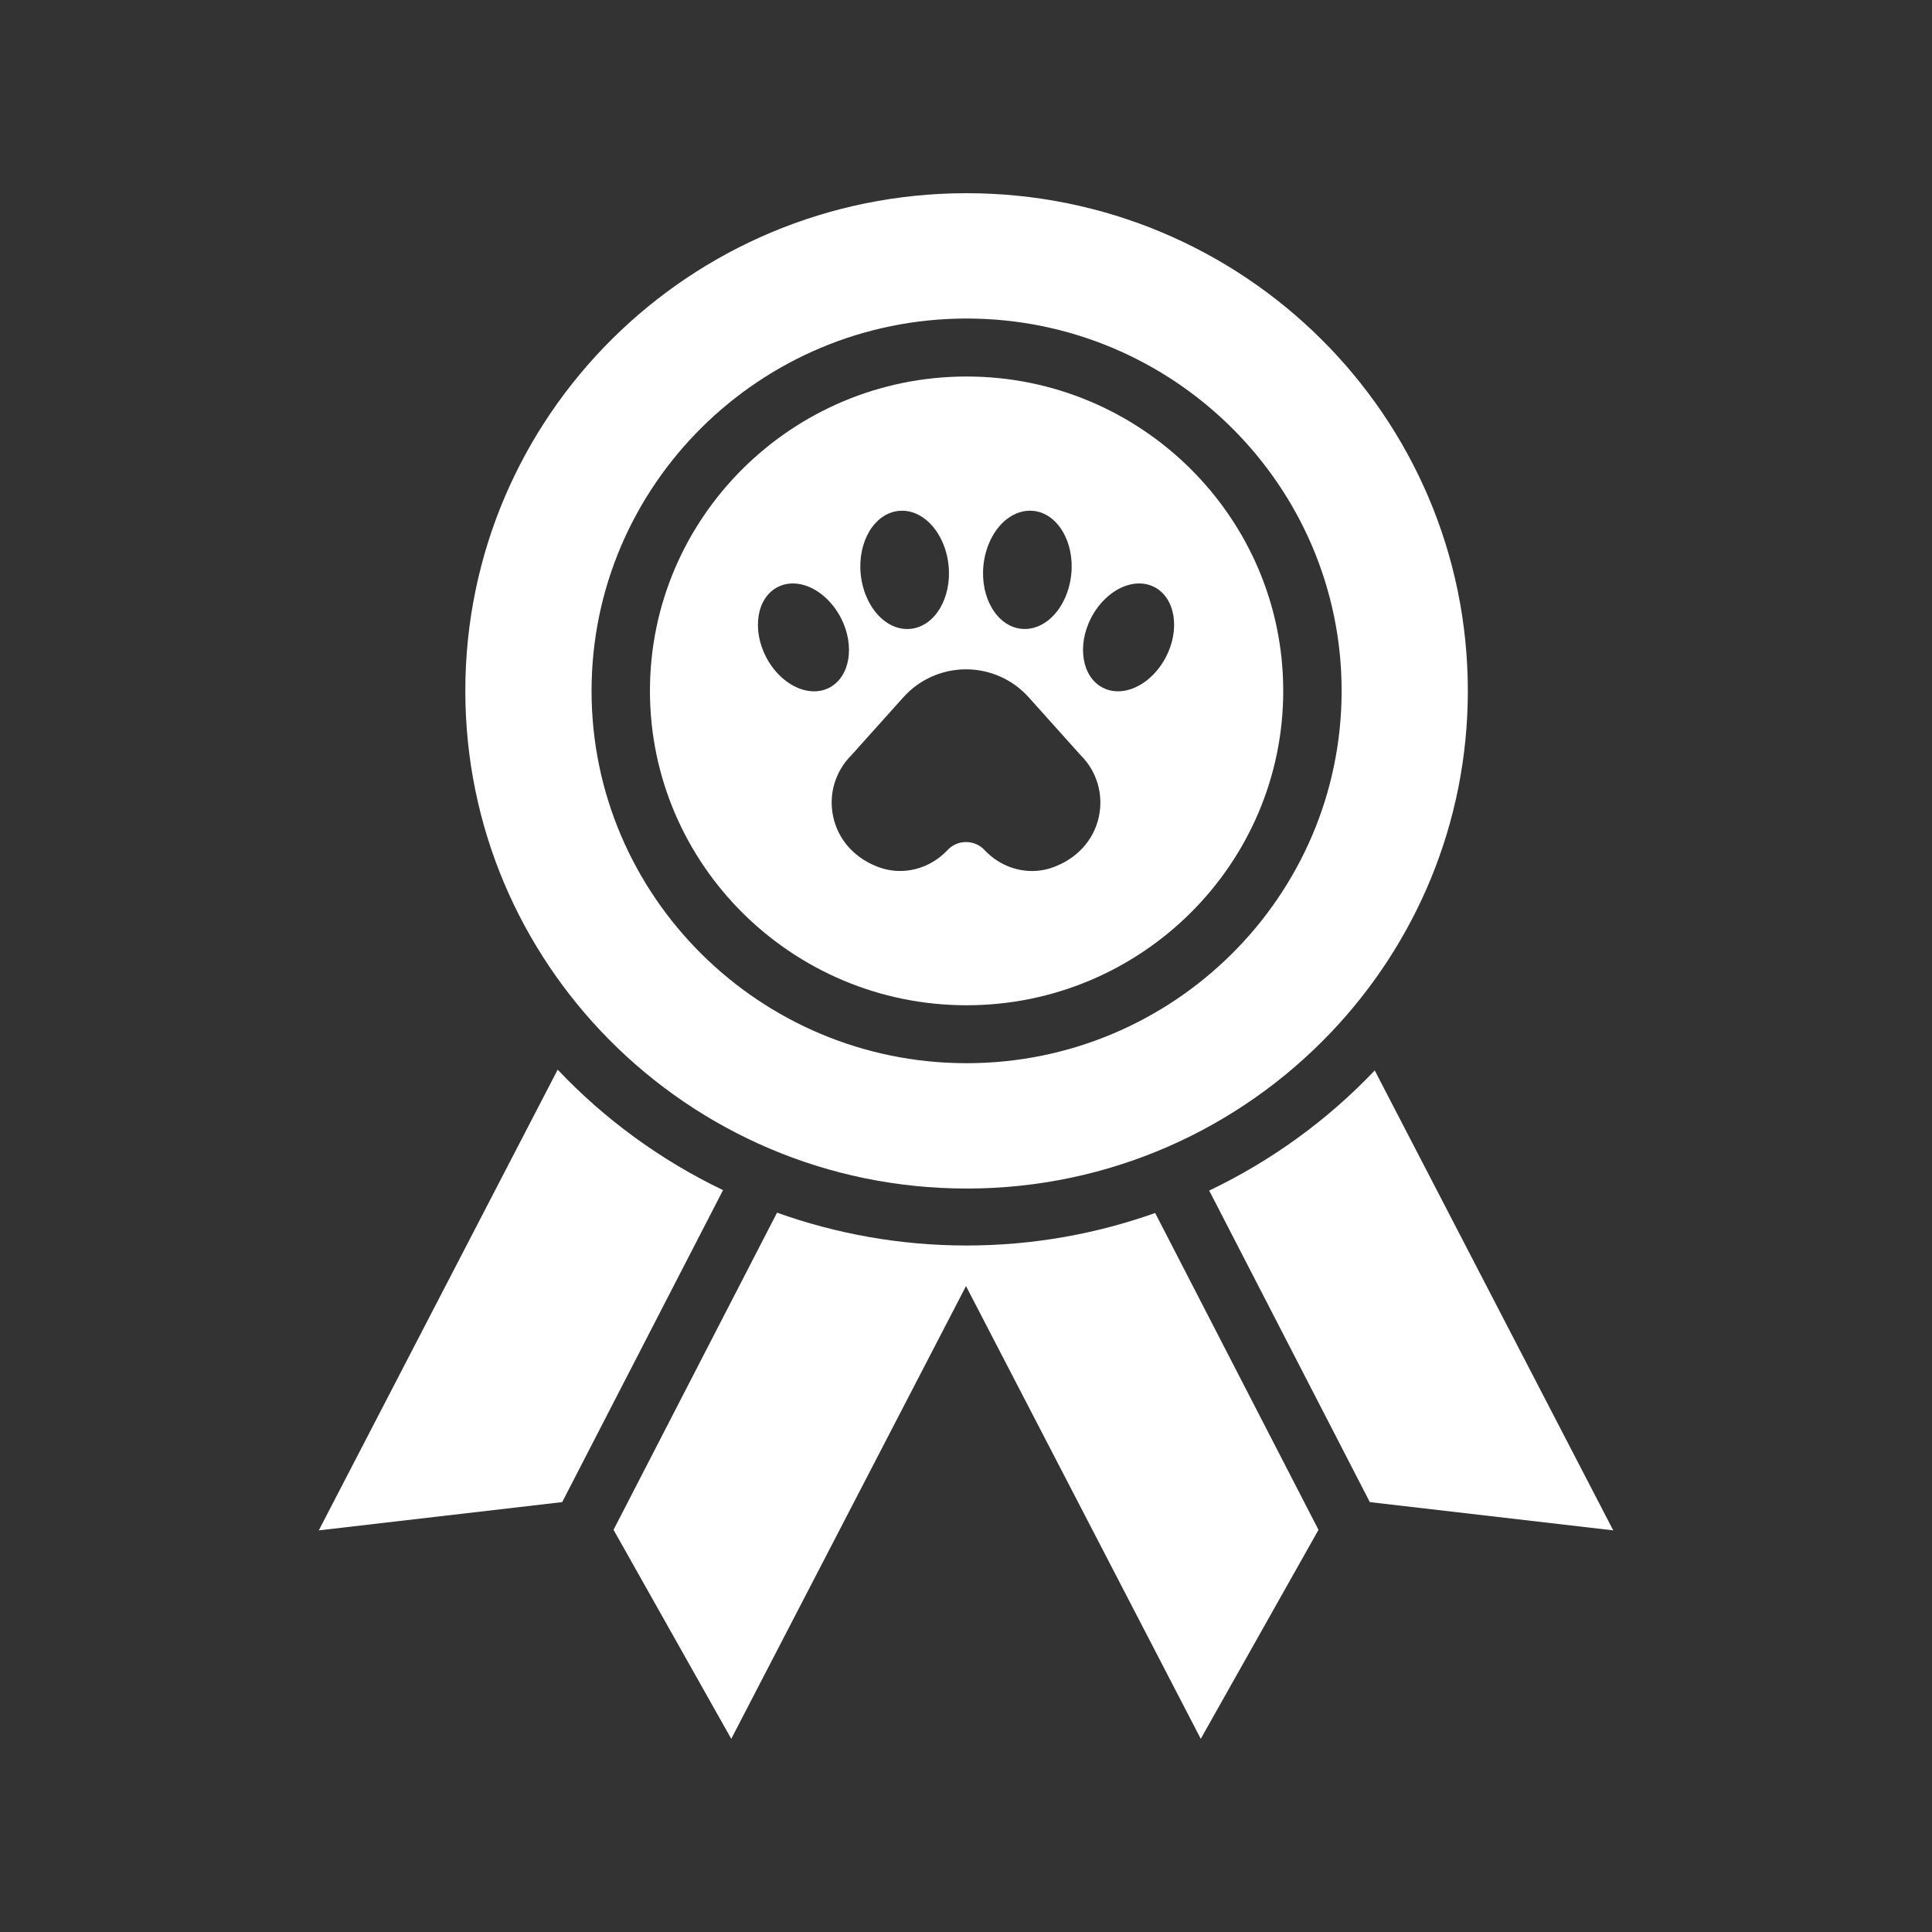
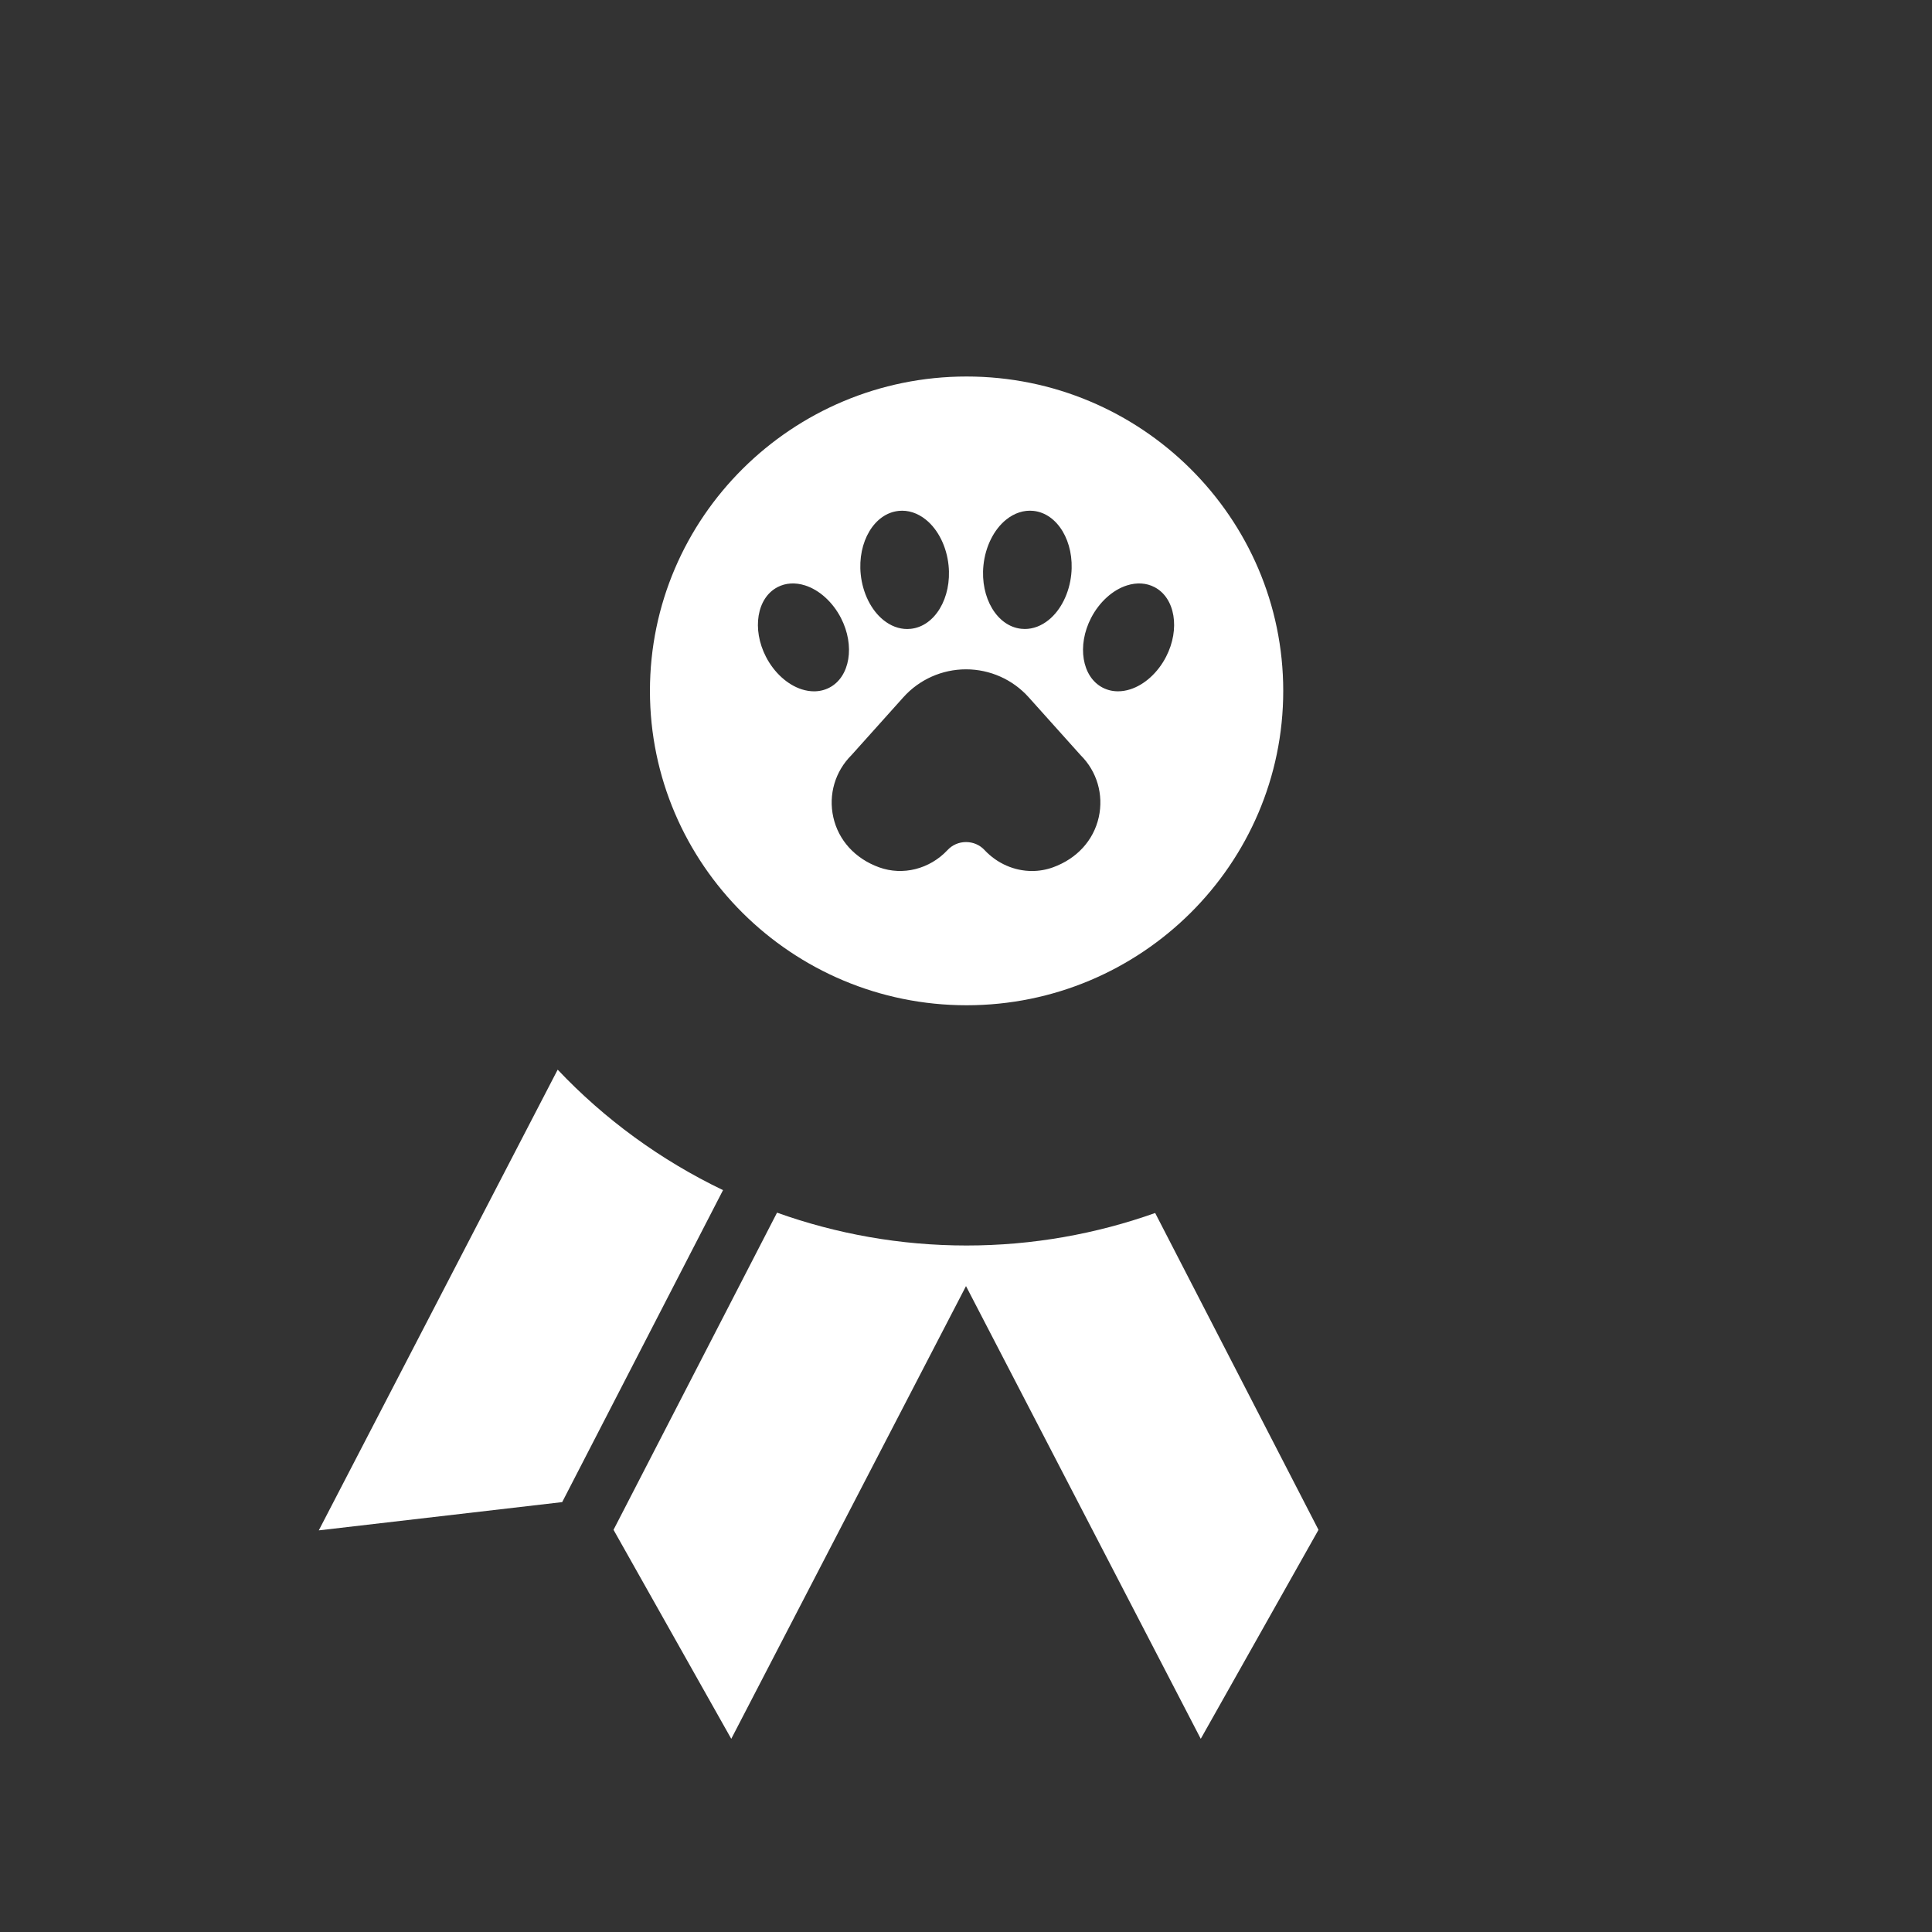
<svg xmlns="http://www.w3.org/2000/svg" version="1.1" width="512" height="512" x="0" y="0" viewBox="0 0 100 100" style="enable-background:new 0 0 512 512" xml:space="preserve" class="">
  <rect x="0" y="0" width="100" height="100" fill="#333333" stroke="none" />
  <g>
    <path d="m50.03 64.467c-3.444 0-6.745-.605-9.811-1.7l-8.463 16.416 6.094 10.818 12.15-23.433 12.151 23.433 6.094-10.817-8.454-16.399c-3.052 1.083-6.335 1.682-9.761 1.682z" fill="#ffffff" data-original="#000000" />
    <path d="m28.865 55.366-12.365 23.846 12.599-1.463 8.325-16.148c-3.231-1.551-6.132-3.67-8.559-6.236z" fill="#ffffff" data-original="#000000" />
-     <path d="m71.156 55.406c-2.431 2.56-5.335 4.673-8.568 6.218l8.314 16.125 12.599 1.463z" fill="#ffffff" data-original="#000000" />
-     <path d="m50.03 61.519c7.418 0 14.104-3.096 18.833-8.052 4.405-4.617 7.112-10.846 7.112-17.708 0-14.227-11.616-25.759-25.945-25.759-14.329 0-25.945 11.533-25.945 25.759 0 7.038 2.846 13.413 7.453 18.062 4.707 4.749 11.252 7.697 18.492 7.697zm-0-45.032c10.704 0 19.412 8.646 19.412 19.272 0 10.627-8.708 19.272-19.412 19.272-10.703 0-19.411-8.646-19.411-19.272 0-10.626 8.708-19.272 19.411-19.272z" fill="#ffffff" data-original="#000000" />
    <path d="m50.03 52.032c9.037 0 16.39-7.3 16.39-16.272 0-8.972-7.352-16.272-16.39-16.272-9.037 0-16.389 7.3-16.389 16.272 0 8.973 7.352 16.272 16.389 16.272zm6.444-20.046c.423-.822 1.118-1.452 1.859-1.686.509-.161 1.001-.13 1.424.09 1.068.554 1.337 2.172.598 3.605-.423.822-1.118 1.452-1.859 1.686-.214.068-.425.101-.629.101-.281 0-.55-.064-.795-.191-1.068-.555-1.337-2.172-.598-3.606zm-5.571-2.725c.099-.967.537-1.85 1.172-2.362.433-.349.923-.507 1.414-.456 1.253.13 2.132 1.604 1.959 3.286-.099.967-.537 1.85-1.172 2.362-.379.306-.802.465-1.233.465-.061 0-.121-.003-.181-.01-1.253-.13-2.132-1.604-1.959-3.286zm-4.392-2.817c.494-.052.982.107 1.414.456.635.512 1.073 1.395 1.172 2.362.173 1.682-.706 3.157-1.959 3.286-.061.006-.121.01-.181.01-.431 0-.854-.159-1.233-.465-.635-.512-1.073-1.395-1.173-2.362-.173-1.682.706-3.157 1.959-3.286zm.251 9.642c.822-.916 2.003-1.442 3.239-1.442s2.417.526 3.239 1.442l2.696 3.006c.842.835 1.195 2.037.936 3.205-.267 1.199-1.129 2.145-2.367 2.595-.354.129-.722.191-1.088.191-.904 0-1.798-.38-2.457-1.084-.25-.267-.59-.414-.958-.414s-.708.147-.958.414c-.926.989-2.318 1.338-3.546.892-1.238-.45-2.1-1.396-2.367-2.595-.26-1.168.094-2.37.945-3.215zm-6.518-5.696c.423-.22.915-.251 1.424-.09.74.234 1.436.864 1.859 1.686.738 1.433.47 3.051-.598 3.606-.245.127-.513.191-.795.191-.204 0-.415-.034-.629-.101-.741-.234-1.436-.864-1.859-1.686-.738-1.434-.47-3.051.598-3.605z" fill="#ffffff" data-original="#000000" />
  </g>
</svg>